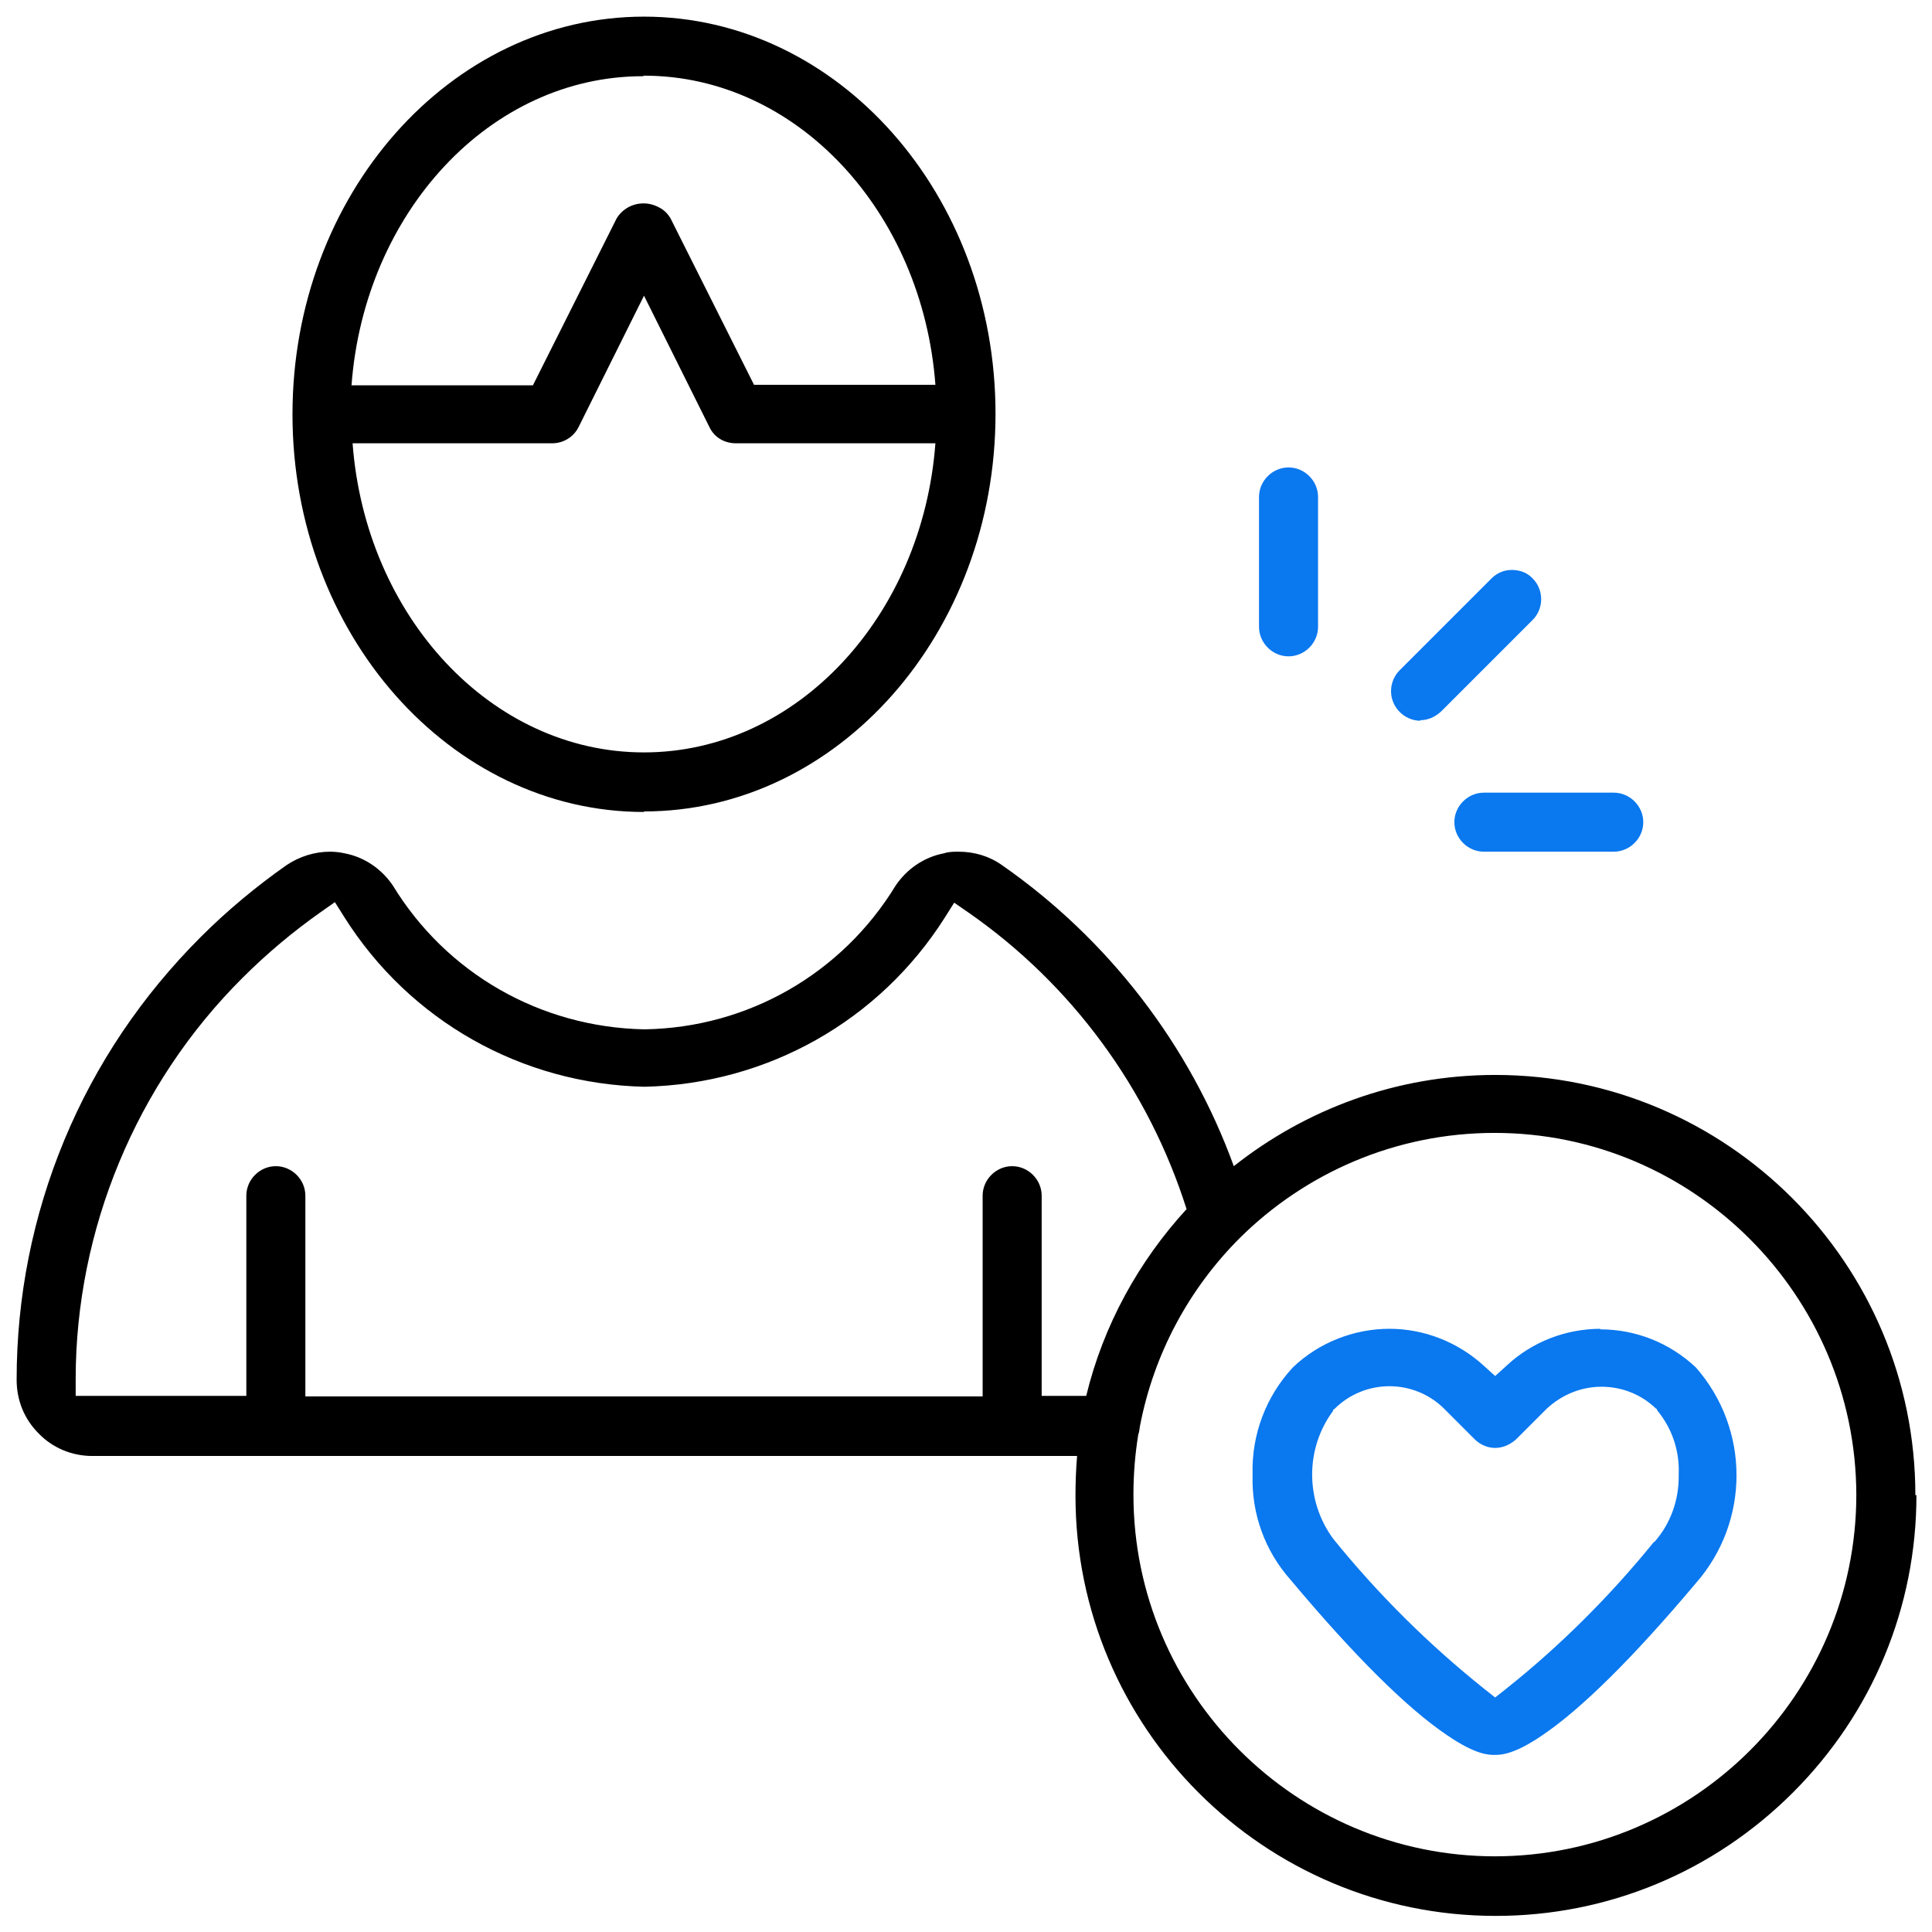
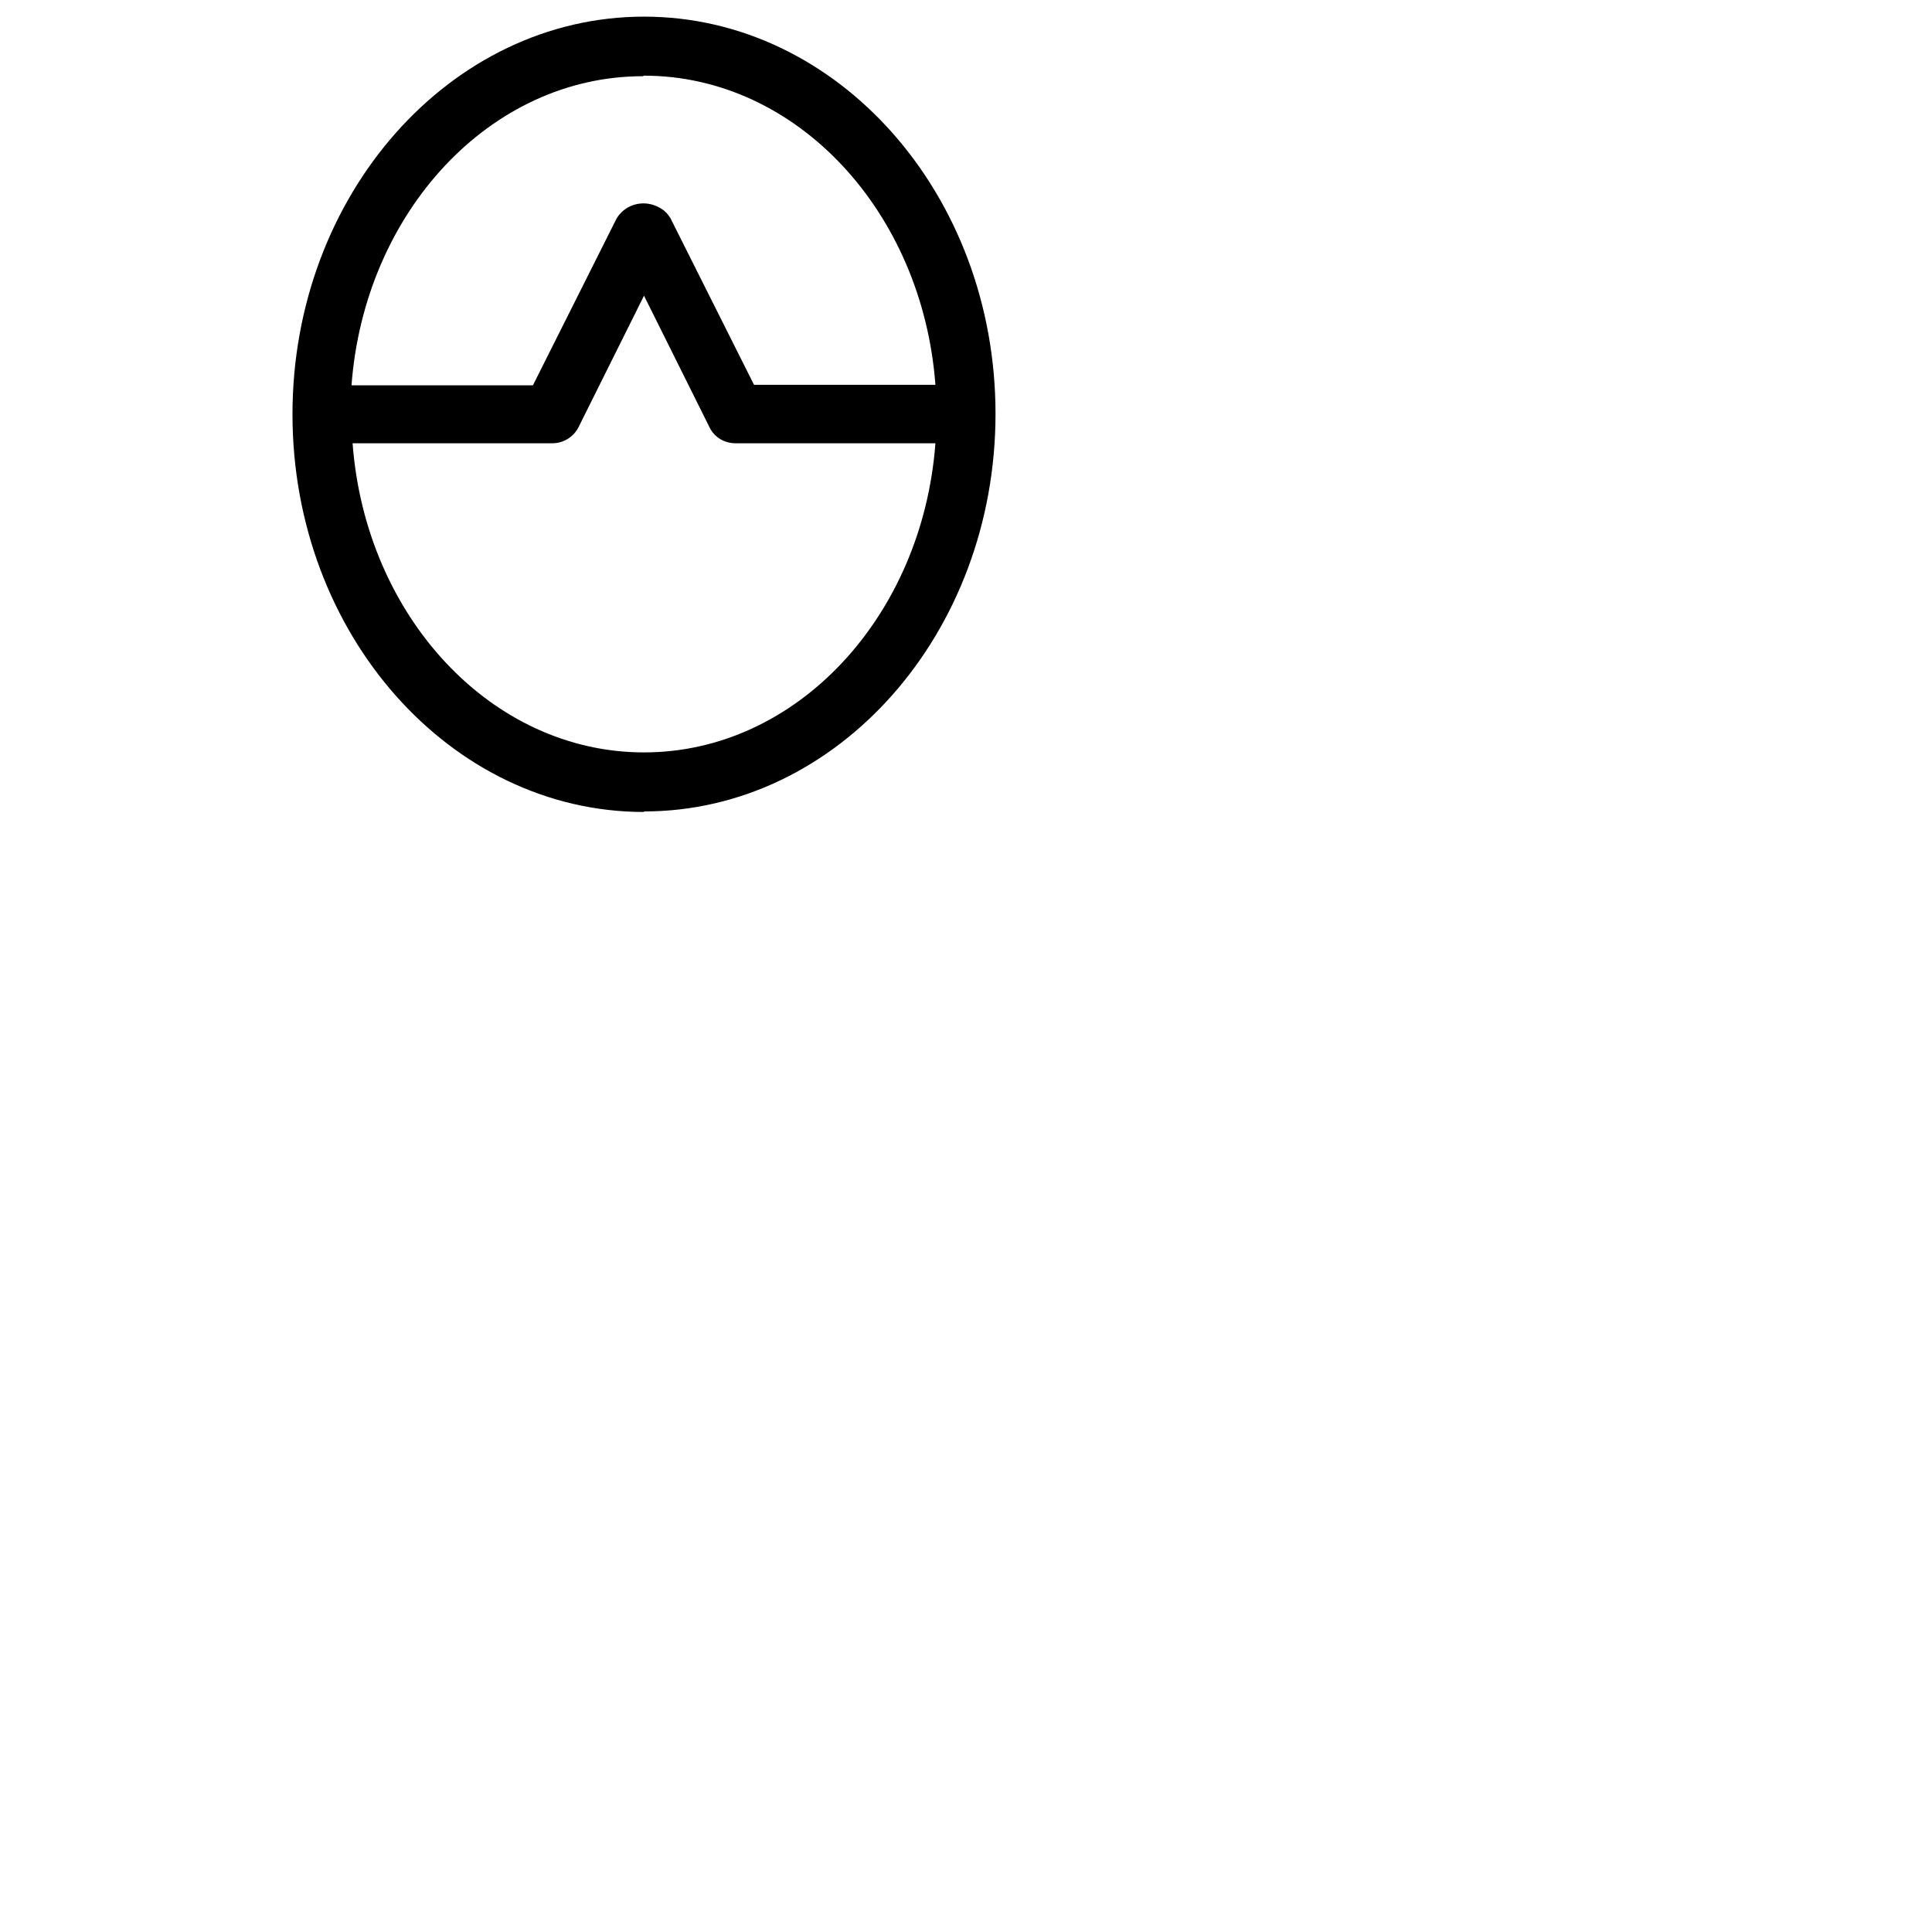
<svg xmlns="http://www.w3.org/2000/svg" id="Layer_1" viewBox="0 0 36 36">
  <defs>
    <style>
      .cls-1 {
        fill: #0a78ef;
      }
    </style>
  </defs>
  <path d="M12,15.12c3.61,0,6.55-3.32,6.55-7.41S15.61.31,12,.31s-6.55,3.32-6.55,7.41,2.94,7.41,6.55,7.41ZM12,14.02c-2.85,0-5.19-2.54-5.43-5.76h3.72c.21,0,.4-.12.49-.3l1.22-2.45,1.22,2.45c.09.19.28.3.49.3h3.72c-.24,3.22-2.58,5.76-5.43,5.76ZM12,1.41c2.85,0,5.19,2.54,5.43,5.76h-3.38l-1.56-3.11c-.05-.08-.12-.15-.2-.19-.09-.05-.19-.08-.3-.08-.2,0-.39.1-.5.28l-1.56,3.11h-3.38c.24-3.22,2.58-5.76,5.43-5.76Z" />
-   <path d="M35.69,27.86c0-4.32-3.51-7.83-7.83-7.83-1.84,0-3.53.64-4.87,1.7-.82-2.26-2.34-4.23-4.32-5.61-.24-.17-.52-.25-.81-.25-.09,0-.18,0-.27.03-.37.07-.69.29-.9.6-1,1.64-2.75,2.65-4.68,2.68h-.01c-1.93-.04-3.68-1.04-4.68-2.68-.21-.31-.53-.53-.9-.6-.09-.02-.18-.03-.27-.03-.29,0-.57.09-.81.25-.57.4-1.11.85-1.6,1.34-1.09,1.09-1.95,2.36-2.54,3.78-.59,1.42-.89,2.93-.89,4.47,0,.38.14.73.41,1,.26.27.62.42,1,.42h18.35c-.02.24-.03.49-.03.74,0,4.32,3.51,7.83,7.83,7.83,2.09,0,4.06-.82,5.54-2.3,1.48-1.48,2.3-3.45,2.3-5.54ZM19.41,26.02v-3.74c0-.3-.25-.55-.55-.55s-.55.25-.55.55v3.74H5.69v-3.74c0-.3-.25-.55-.55-.55s-.55.25-.55.55v3.73H1.41s0-.31,0-.31c0-2.79,1.13-5.51,3.11-7.48.45-.45.94-.86,1.45-1.22l.27-.19.17.27c1.22,1.94,3.31,3.12,5.6,3.17,2.29-.05,4.38-1.23,5.6-3.16l.17-.27.26.18c1.93,1.34,3.36,3.29,4.07,5.53-.89.97-1.55,2.16-1.87,3.48h-.83ZM27.86,34.59c-3.71,0-6.74-3.02-6.74-6.74,0-.38.03-.75.09-1.12.02-.05.02-.09.03-.15.26-1.36.92-2.57,1.86-3.51,0,0,0,0,0,0,1.22-1.21,2.9-1.96,4.75-1.96h0c3.71,0,6.73,3.03,6.74,6.74,0,3.71-3.02,6.74-6.74,6.74Z" />
-   <path class="cls-1" d="M29.83,24.76c-.65,0-1.28.24-1.76.69l-.21.19-.21-.19c-.48-.44-1.11-.69-1.76-.69s-1.31.25-1.8.72c-.5.54-.77,1.25-.75,1.99h0s0,.02,0,.02c-.02.72.23,1.41.71,1.95h0c1.19,1.42,2.17,2.39,2.91,2.89.54.37.78.37.89.37s.35,0,.88-.36c.73-.49,1.7-1.45,2.87-2.84h0c1.01-1.15,1.01-2.87,0-4.02-.49-.46-1.12-.71-1.79-.71ZM30.82,28.73c-.82,1.01-1.75,1.94-2.77,2.75l-.19.15-.19-.15c-1.04-.83-1.99-1.77-2.83-2.81h0c-.52-.71-.52-1.68,0-2.38v-.02s.03-.02.03-.02c.27-.27.64-.42,1.02-.42h0c.38,0,.75.15,1.02.42l.57.57c.1.1.24.16.38.16s.28-.06.39-.16l.57-.57c.28-.26.64-.41,1.02-.41s.74.14,1.02.41h.01s.01.03.01.03c.28.34.42.76.4,1.2.01.46-.15.91-.45,1.25Z" />
-   <path class="cls-1" d="M26.46,13.42h0c.15,0,.28-.06.39-.16l1.71-1.71c.21-.21.21-.56,0-.77-.1-.11-.24-.16-.39-.16s-.28.06-.38.16l-1.71,1.71c-.1.1-.16.24-.16.39,0,.3.25.55.55.55Z" />
-   <path class="cls-1" d="M24.01,12.23c.3,0,.55-.25.55-.55v-2.42c0-.3-.25-.55-.55-.55s-.55.25-.55.55v2.42c0,.3.25.55.55.55Z" />
-   <path class="cls-1" d="M27.1,15.32c0,.3.25.55.55.55h2.42c.3,0,.55-.25.55-.55s-.25-.55-.55-.55h-2.42c-.3,0-.55.25-.55.55Z" />
</svg>